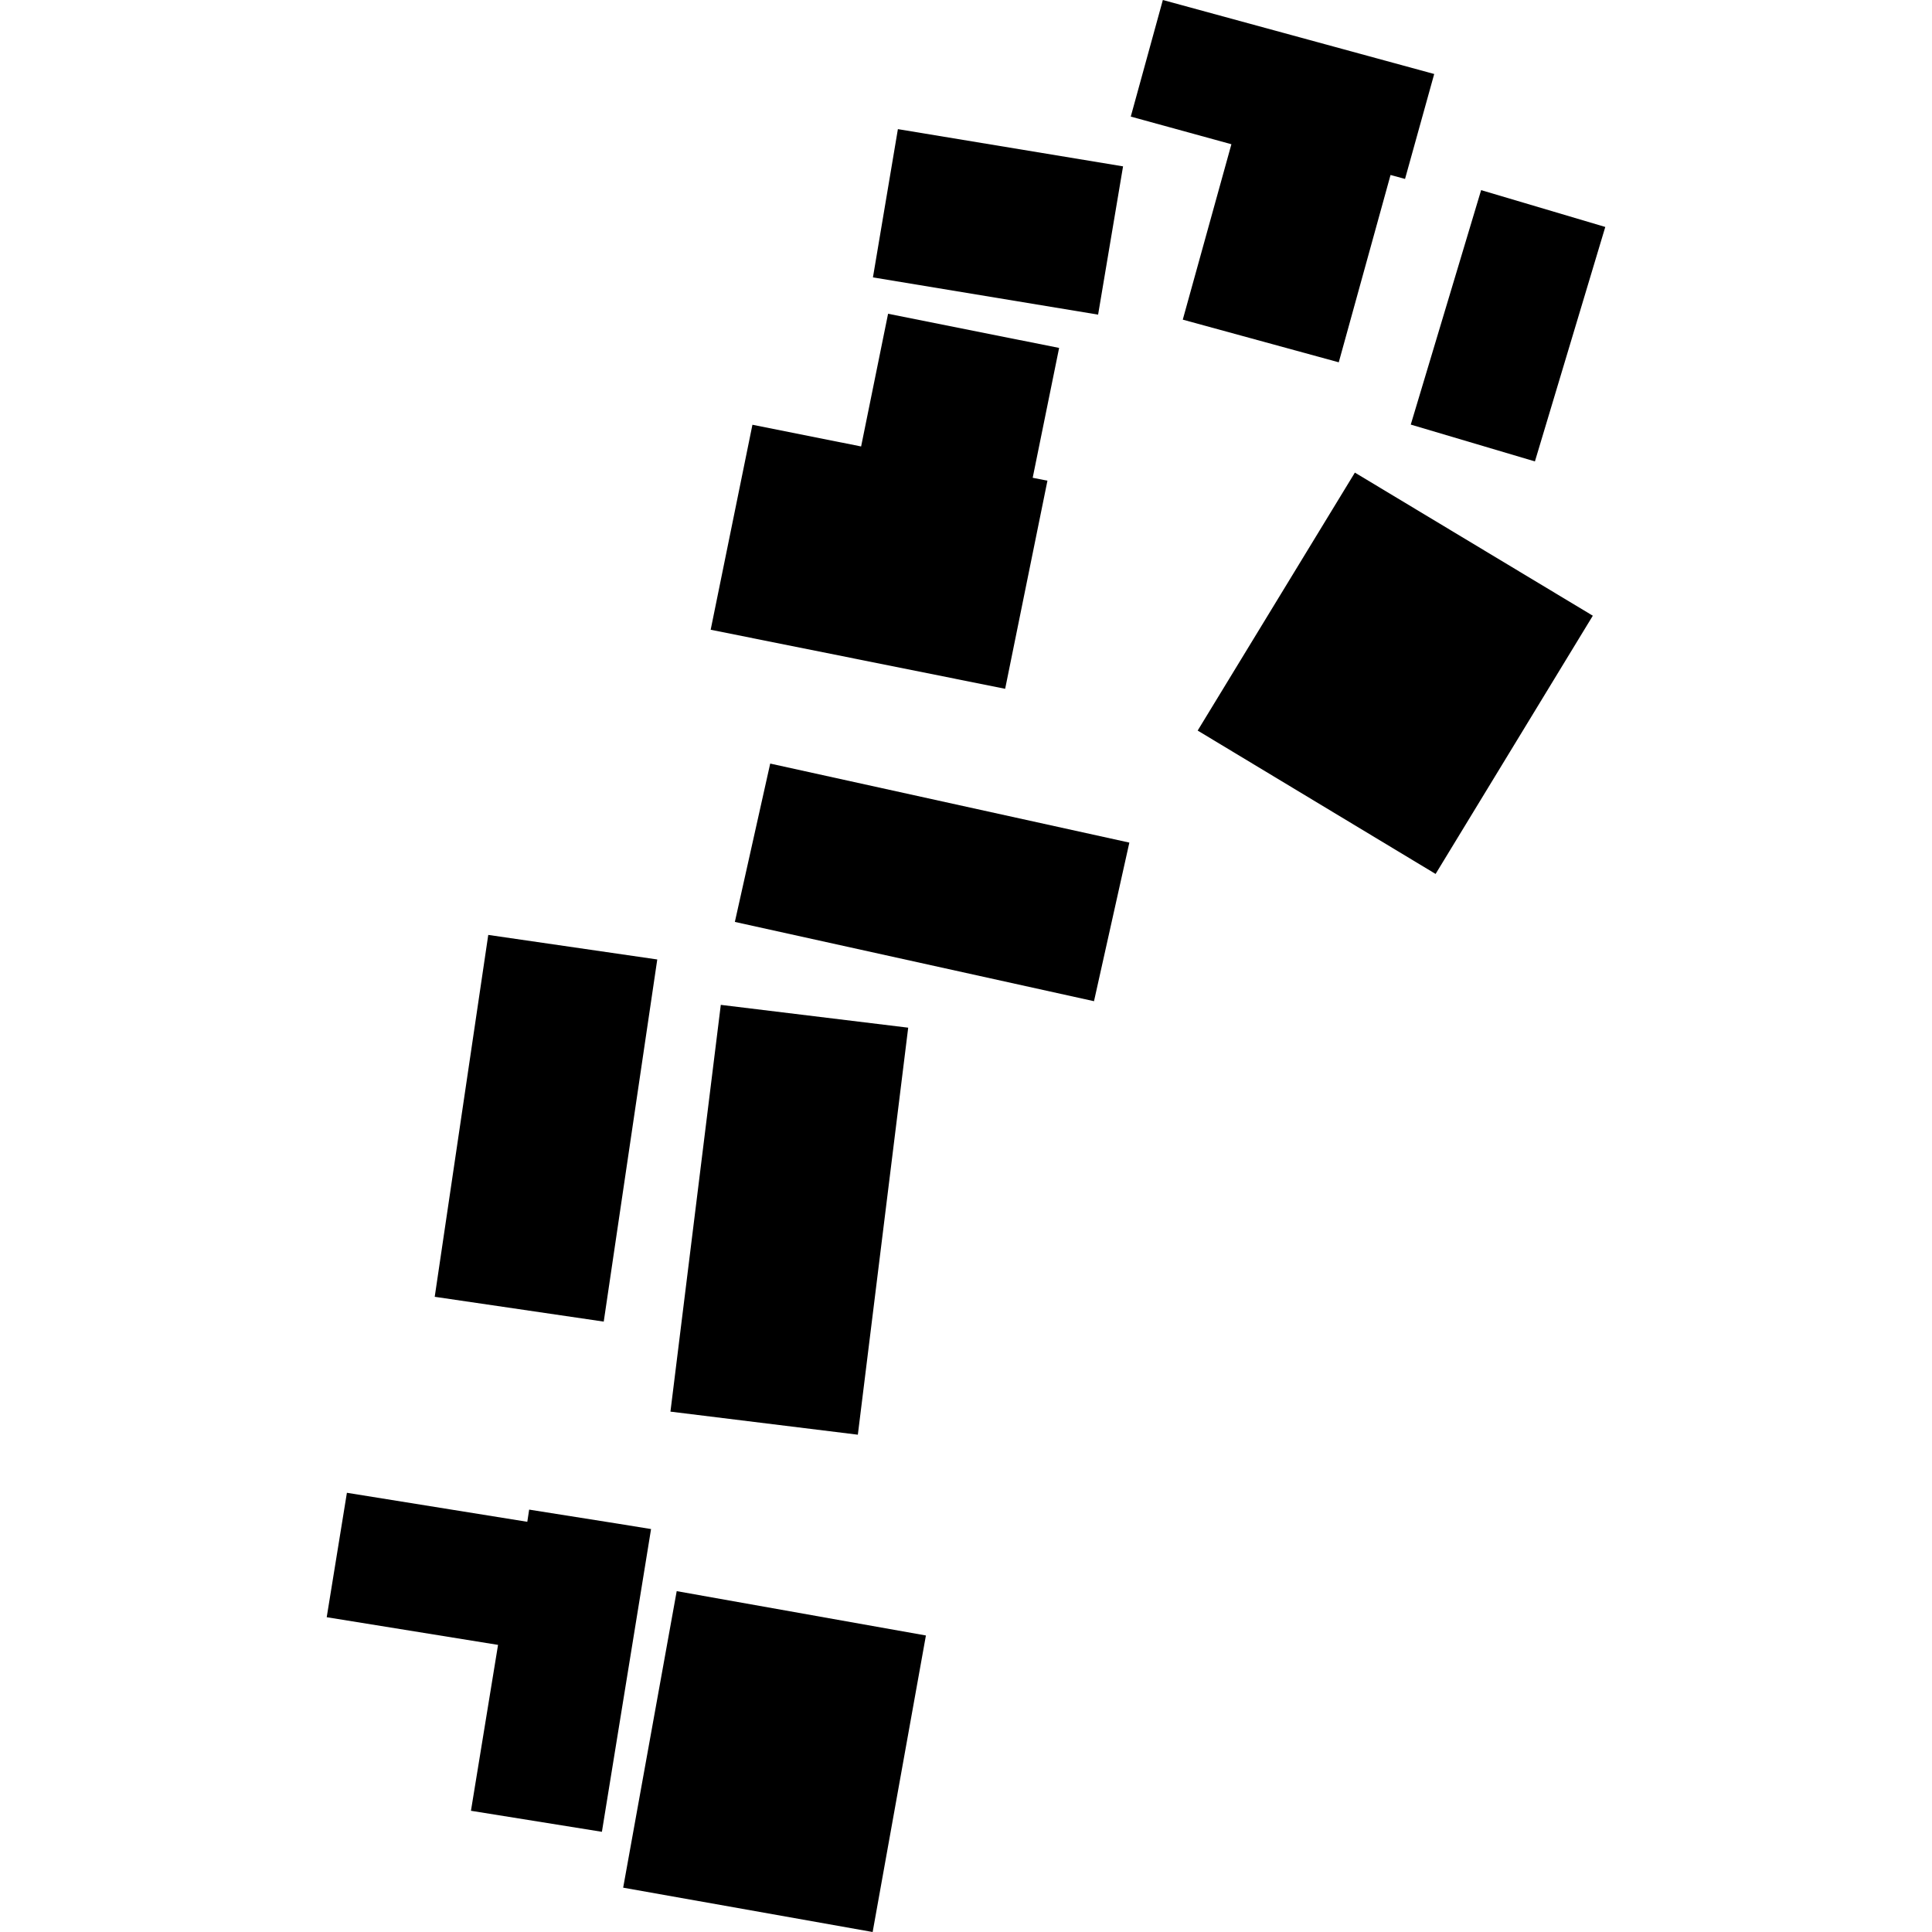
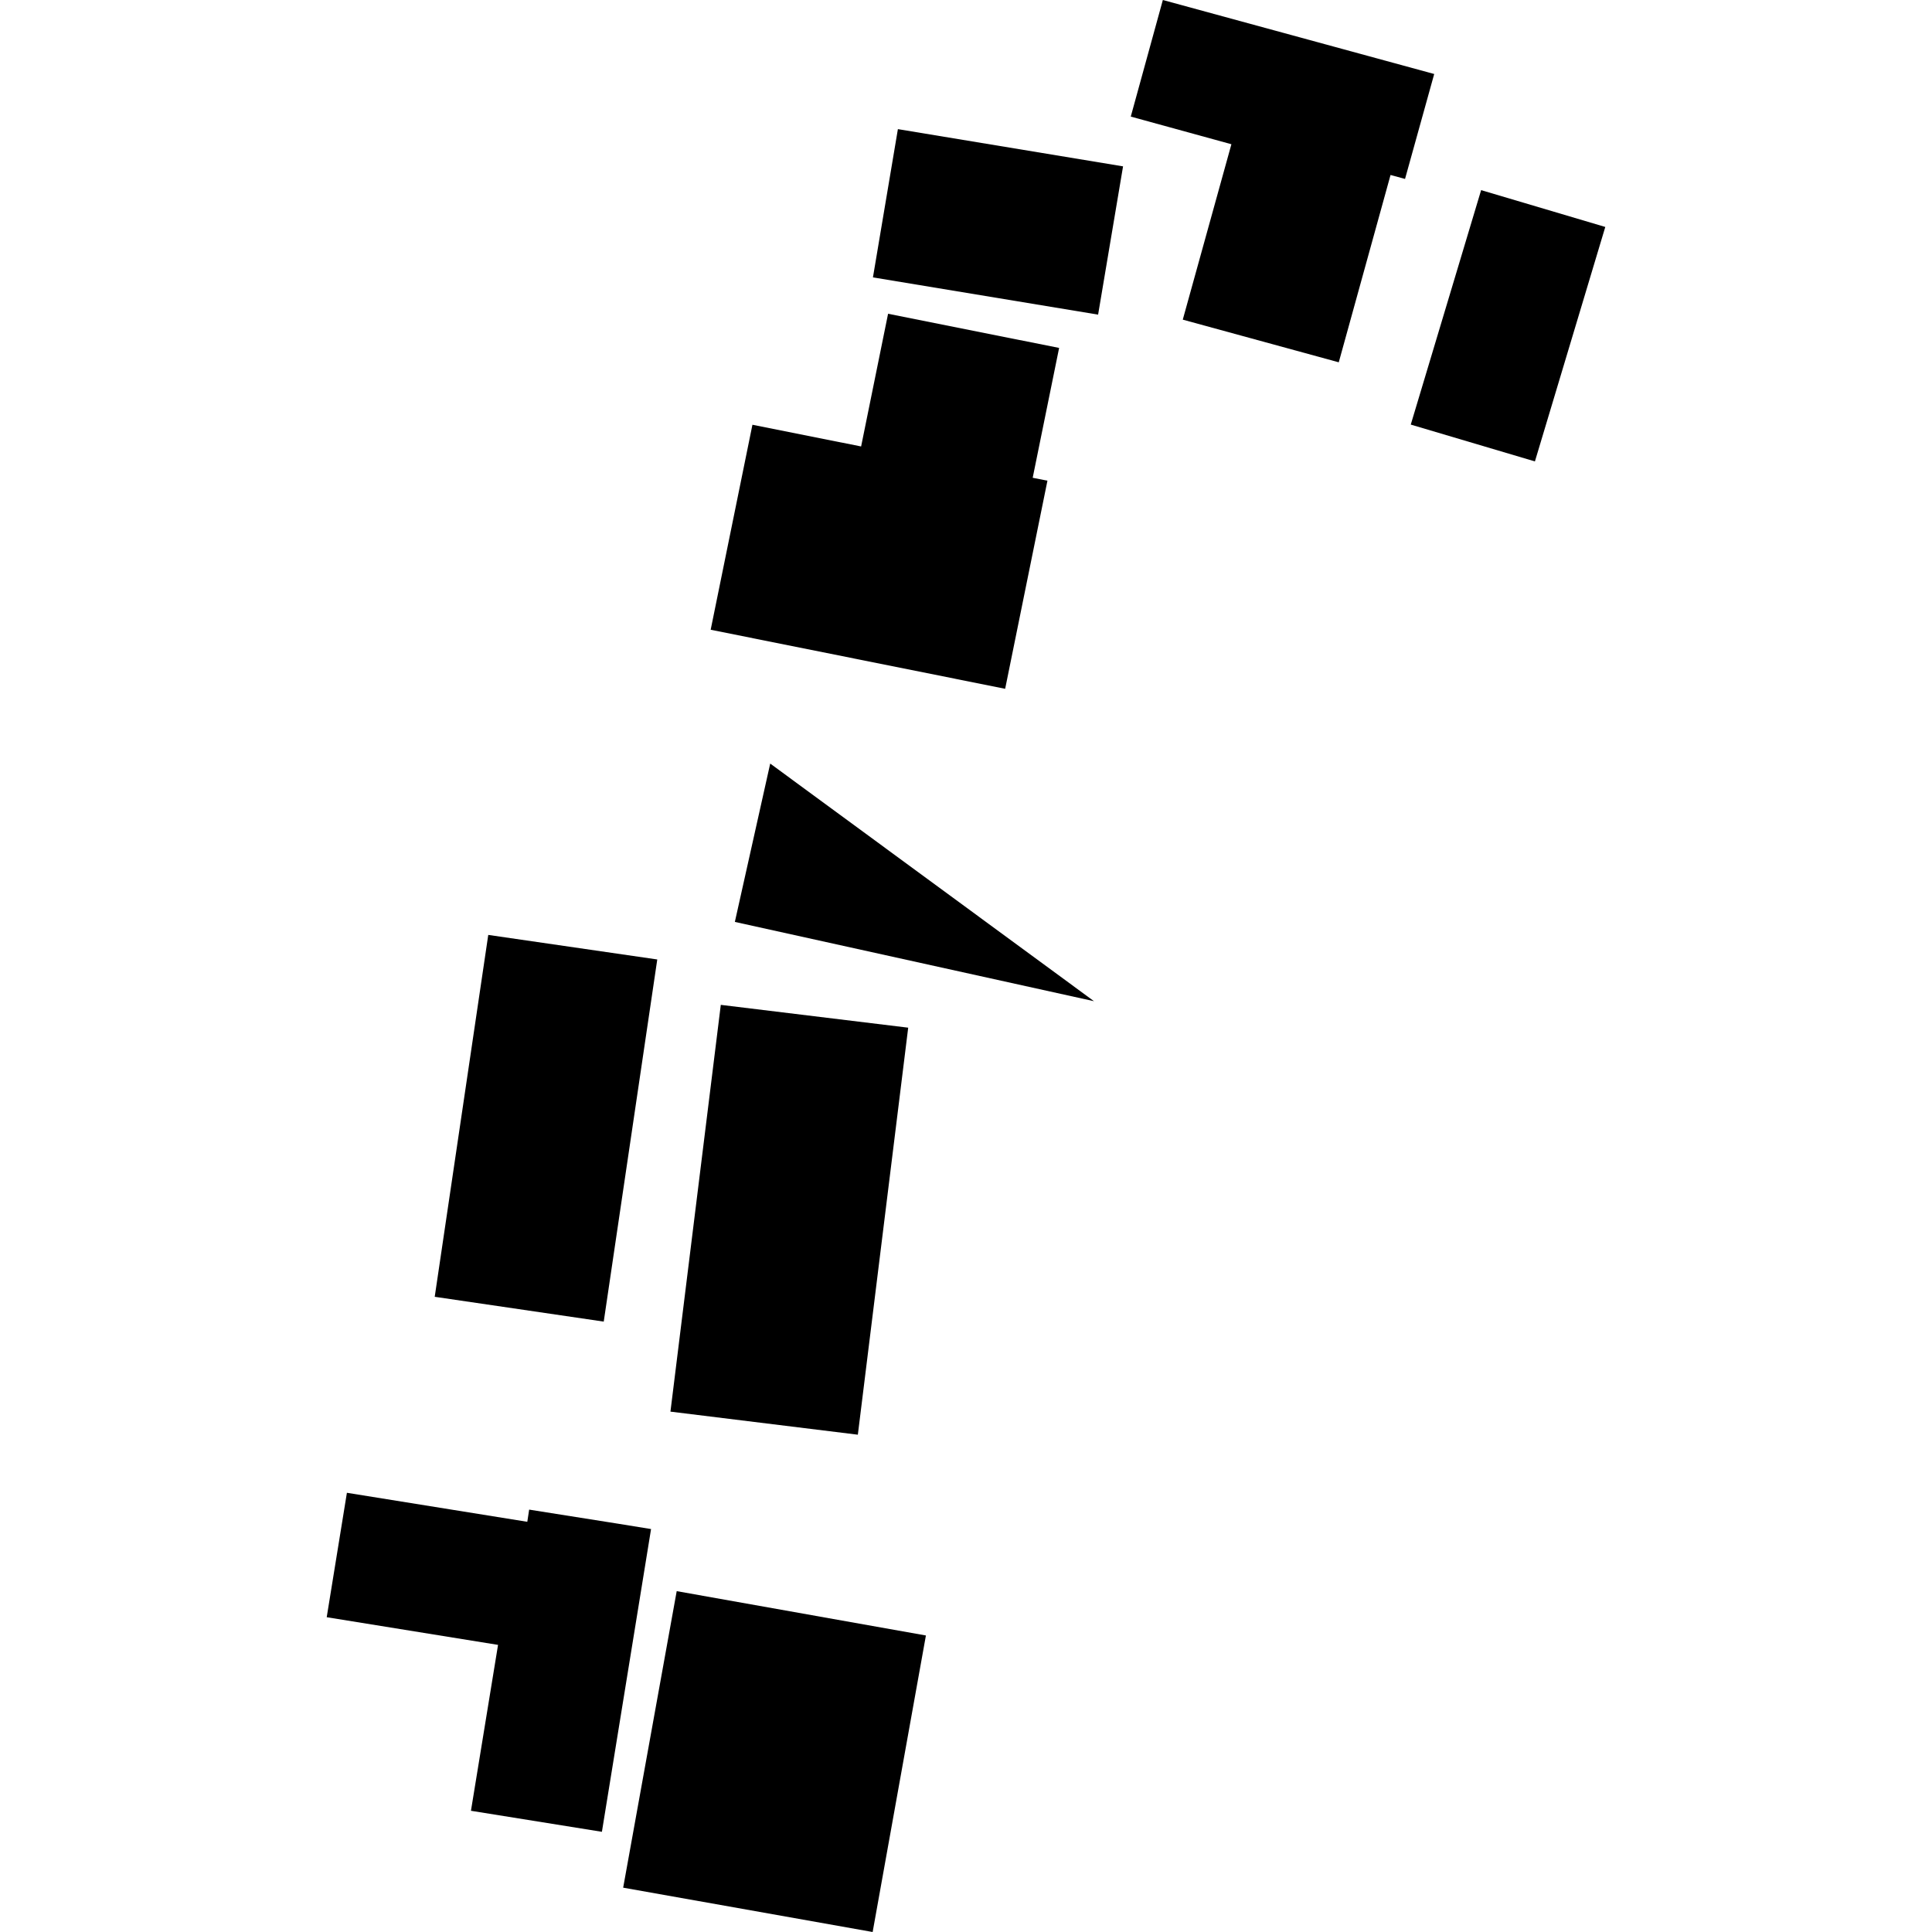
<svg xmlns="http://www.w3.org/2000/svg" height="288pt" version="1.1" viewBox="0 0 288 288" width="288pt">
  <defs>
    <style type="text/css">
*{stroke-linecap:butt;stroke-linejoin:round;}
  </style>
  </defs>
  <g id="figure_1">
    <g id="patch_1">
      <path d="M 0 288  L 288 288  L 288 0  L 0 0  z " style="fill:none;opacity:0;" />
    </g>
    <g id="axes_1">
      <g id="PatchCollection_1">
        <path clip-path="url(#padbc48bbd6)" d="M 207.286 26.084  L 199.567 54.008  L 176.314 47.649  L 183.563 21.501  L 168.562 17.38  L 173.343 0  L 213.795 11.031  L 209.446 26.673  L 207.286 26.084  " />
        <path clip-path="url(#padbc48bbd6)" d="M 220.789 28.343  L 239.297 33.832  L 228.808 68.782  L 210.3 63.293  L 220.789 28.343  " />
-         <path clip-path="url(#padbc48bbd6)" d="M 201.97 70.45  L 237.439 91.784  L 214.002 130.277  L 178.534 108.904  L 201.97 70.45  " />
        <path clip-path="url(#padbc48bbd6)" d="M 132.384 46.773  L 157.881 51.865  L 153.942 71.221  L 156.14 71.655  L 149.837 102.678  L 105.939 93.876  L 112.164 63.316  L 128.365 66.553  L 132.384 46.773  " />
        <path clip-path="url(#padbc48bbd6)" d="M 133.848 19.249  L 167.412 24.799  L 163.693 46.901  L 130.128 41.35  L 133.848 19.249  " />
-         <path clip-path="url(#padbc48bbd6)" d="M 114.814 113.825  L 168.351 125.605  L 163.081 149.247  L 109.544 137.428  L 114.814 113.825  " />
+         <path clip-path="url(#padbc48bbd6)" d="M 114.814 113.825  L 163.081 149.247  L 109.544 137.428  L 114.814 113.825  " />
        <path clip-path="url(#padbc48bbd6)" d="M 107.448 149.793  L 135.384 153.194  L 127.878 213.868  L 99.942 210.429  L 107.448 149.793  " />
        <path clip-path="url(#padbc48bbd6)" d="M 72.784 139.366  L 97.978 143.026  L 89.998 197.01  L 64.803 193.311  L 72.784 139.366  " />
        <path clip-path="url(#padbc48bbd6)" d="M 100.875 237.189  L 138.025 243.799  L 130.084 288  L 92.895 281.391  L 100.875 237.189  " />
        <path clip-path="url(#padbc48bbd6)" d="M 74.243 245.2  L 48.703 241.075  L 51.712 222.527  L 78.603 226.852  L 78.881 225.036  L 92.152 227.139  L 97.052 227.933  L 89.725 273.064  L 70.204 269.93  L 74.243 245.2  " />
      </g>
    </g>
  </g>
  <defs>
    <clipPath id="padbc48bbd6">
      <rect height="288" width="190.595" x="48.703" y="0" />
    </clipPath>
  </defs>
</svg>